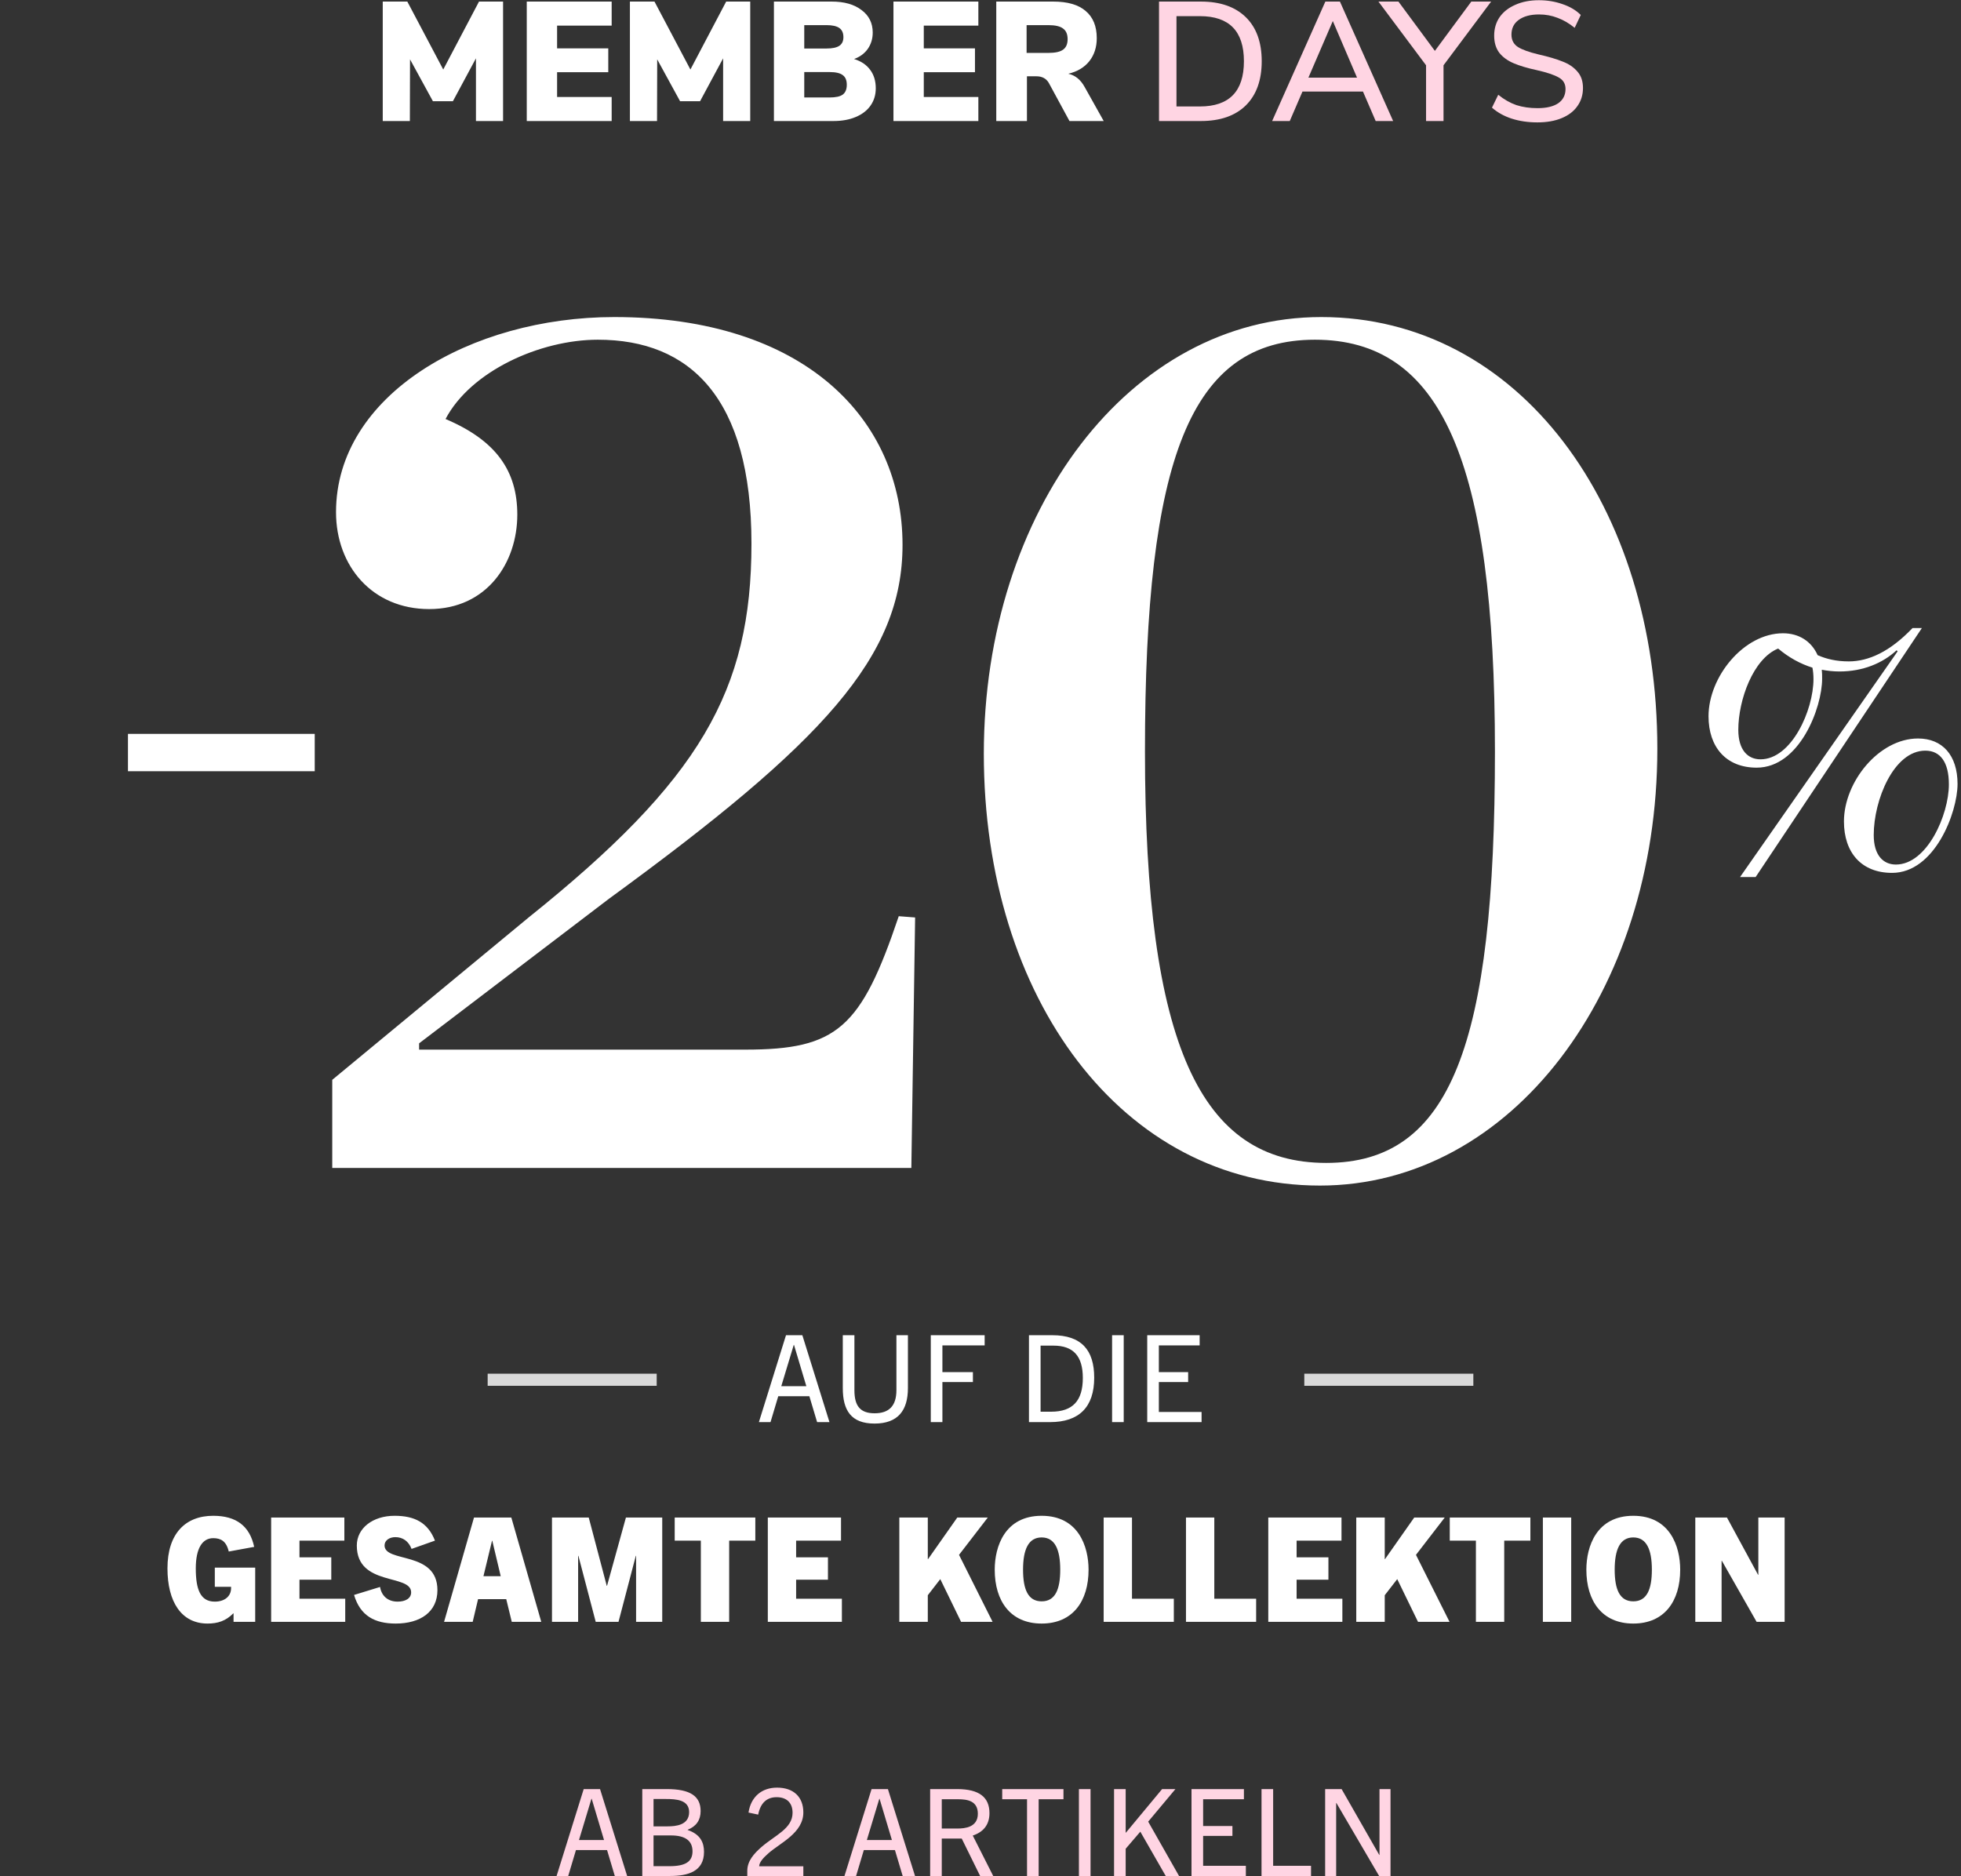
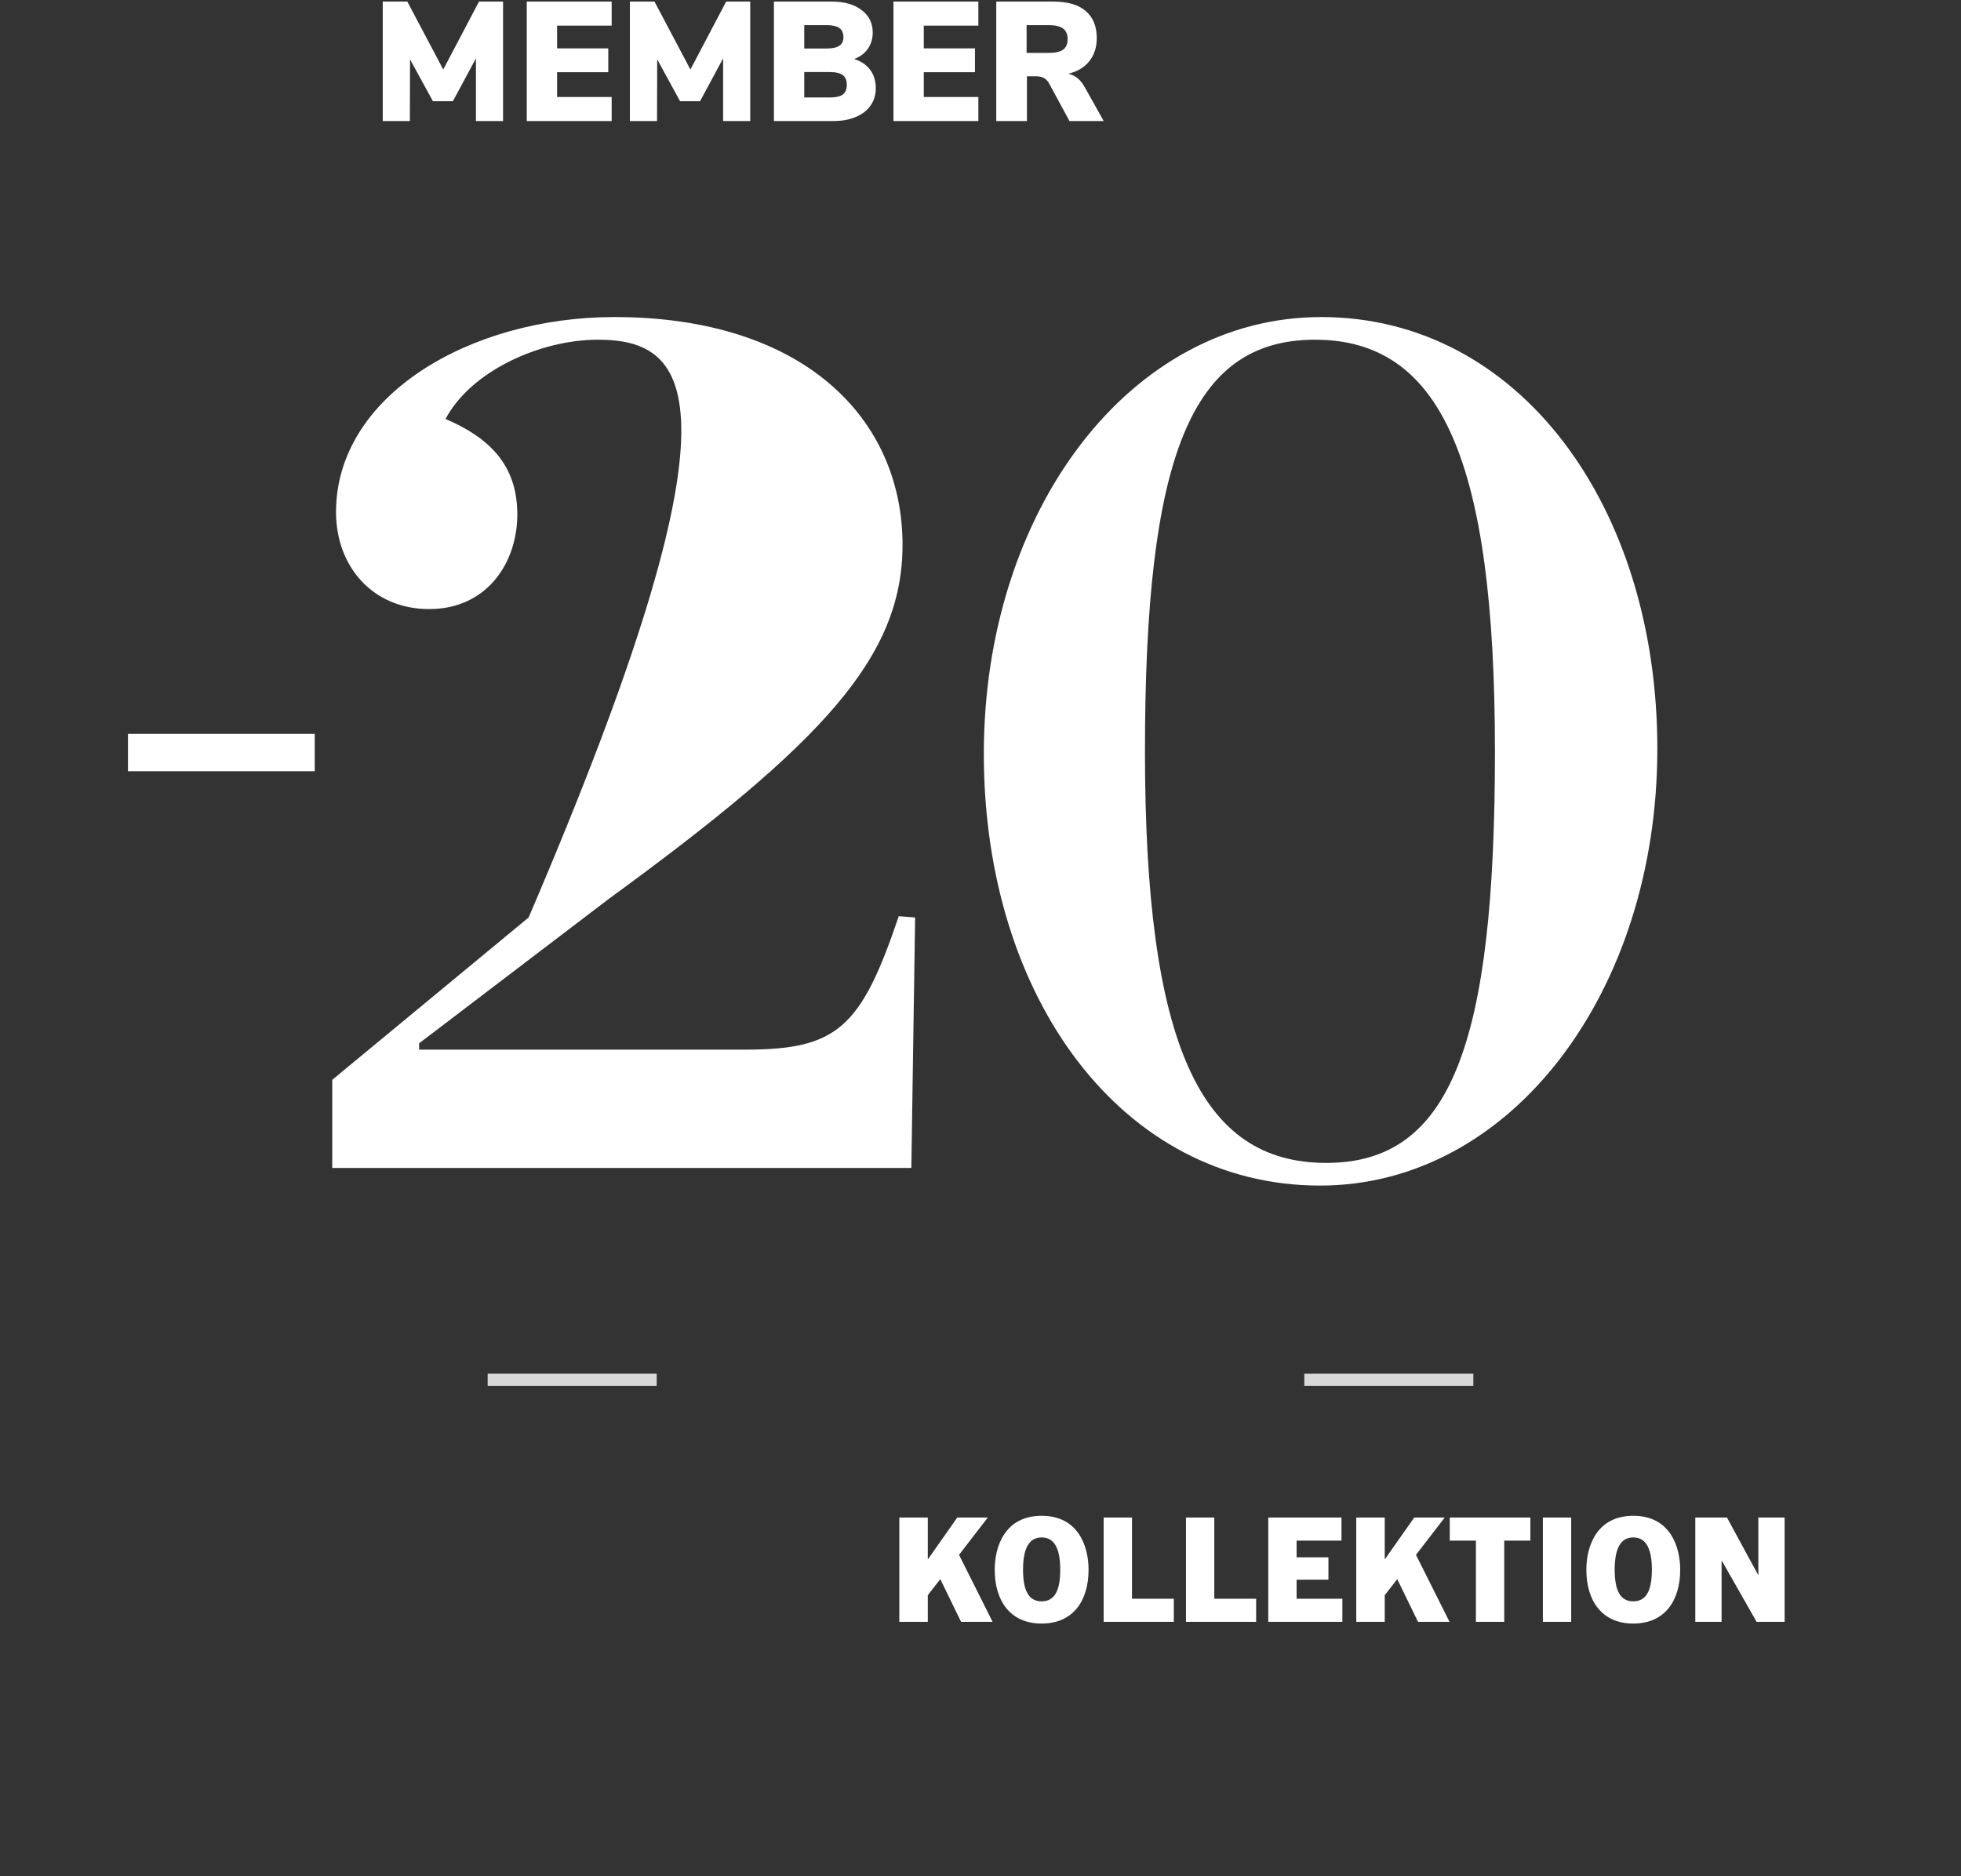
<svg xmlns="http://www.w3.org/2000/svg" width="324" height="310" viewBox="0 0 324 310" fill="none">
  <rect x="0" y="0" width="324" height="310" fill="#333333" stroke="none" />
  <path d="M83.118 0.26V20H78.638V9.64L74.83 16.724H71.526L67.746 9.808L67.718 20H63.238V0.26H67.298L73.234 11.488L79.142 0.26H83.118ZM87.032 0.26H101.06V4.236H92.044V7.988H100.5V11.936H92.044V16.024H101.06V20H87.032V0.26ZM123.955 0.26V20H119.475V9.64L115.667 16.724H112.363L108.583 9.808L108.555 20H104.075V0.26H108.135L114.071 11.488L119.979 0.26H123.955ZM141.113 9.752C142.271 10.107 143.158 10.704 143.774 11.544C144.39 12.365 144.697 13.383 144.697 14.596C144.697 15.679 144.408 16.631 143.829 17.452C143.27 18.255 142.458 18.88 141.394 19.328C140.348 19.776 139.116 20 137.697 20H127.869V0.26H137.418C139.49 0.26 141.132 0.727 142.346 1.66C143.577 2.575 144.193 3.816 144.193 5.384C144.193 6.392 143.923 7.288 143.382 8.072C142.84 8.837 142.084 9.397 141.113 9.752ZM132.881 8.016H136.549C137.52 8.016 138.23 7.867 138.677 7.568C139.126 7.269 139.35 6.793 139.35 6.14C139.35 5.449 139.126 4.945 138.677 4.628C138.23 4.311 137.52 4.152 136.549 4.152H132.881V8.016ZM137.053 16.108C138.08 16.108 138.808 15.949 139.238 15.632C139.685 15.296 139.909 14.755 139.909 14.008C139.909 13.261 139.685 12.729 139.238 12.412C138.808 12.076 138.08 11.908 137.053 11.908H132.881V16.108H137.053ZM147.618 0.26H161.646V4.236H152.63V7.988H161.086V11.936H152.63V16.024H161.646V20H147.618V0.26ZM182.357 20H176.701L173.285 13.7C172.856 12.972 172.175 12.608 171.241 12.608H169.673V20H164.605V0.26H174.013C176.403 0.26 178.195 0.783 179.389 1.828C180.603 2.855 181.209 4.348 181.209 6.308C181.209 7.801 180.799 9.071 179.977 10.116C179.156 11.143 177.999 11.833 176.505 12.188C177.644 12.431 178.549 13.168 179.221 14.4L182.357 20ZM173.201 8.744C174.34 8.744 175.152 8.567 175.637 8.212C176.141 7.857 176.393 7.279 176.393 6.476C176.393 5.655 176.141 5.067 175.637 4.712C175.152 4.339 174.34 4.152 173.201 4.152H169.617V8.744H173.201Z" fill="white" />
-   <path d="M191.495 0.26H198.411C201.603 0.26 204.076 1.119 205.831 2.836C207.586 4.553 208.463 6.98 208.463 10.116C208.463 13.252 207.586 15.688 205.831 17.424C204.076 19.141 201.603 20 198.411 20H191.495V0.26ZM198.243 17.592C203.096 17.592 205.523 15.1 205.523 10.116C205.523 5.151 203.096 2.668 198.243 2.668H194.379V17.592H198.243ZM225.193 15.128H215.197L213.097 20H210.185L218.977 0.26H221.385L230.177 20H227.293L225.193 15.128ZM224.213 12.832L220.209 3.48L216.177 12.832H224.213ZM238.501 10.788V20H235.617V10.788L227.749 0.26H231.053L237.073 8.408L243.093 0.26H246.369L238.501 10.788ZM254.01 20.224C252.48 20.224 251.07 20.019 249.782 19.608C248.513 19.197 247.421 18.591 246.506 17.788L247.542 15.66C248.513 16.444 249.512 17.013 250.538 17.368C251.584 17.704 252.75 17.872 254.038 17.872C255.513 17.872 256.652 17.601 257.454 17.06C258.257 16.5 258.658 15.716 258.658 14.708C258.658 13.849 258.285 13.215 257.538 12.804C256.792 12.375 255.597 11.973 253.954 11.6C252.386 11.264 251.098 10.881 250.09 10.452C249.082 10.023 248.289 9.444 247.71 8.716C247.15 7.969 246.87 7.027 246.87 5.888C246.87 4.731 247.169 3.713 247.766 2.836C248.382 1.959 249.25 1.277 250.37 0.792C251.49 0.288 252.788 0.036 254.262 0.036C255.644 0.036 256.941 0.251 258.154 0.68C259.386 1.091 260.394 1.688 261.178 2.472L260.17 4.6C259.256 3.853 258.313 3.303 257.342 2.948C256.39 2.575 255.373 2.388 254.29 2.388C252.872 2.388 251.752 2.687 250.93 3.284C250.128 3.863 249.726 4.675 249.726 5.72C249.726 6.616 250.081 7.297 250.79 7.764C251.5 8.212 252.638 8.623 254.206 8.996C255.849 9.369 257.174 9.761 258.182 10.172C259.209 10.564 260.021 11.115 260.618 11.824C261.234 12.515 261.542 13.42 261.542 14.54C261.542 15.679 261.234 16.677 260.618 17.536C260.021 18.395 259.153 19.057 258.014 19.524C256.894 19.991 255.56 20.224 254.01 20.224Z" fill="#FFD5E3" />
  <rect x="21.143" y="121.271" width="30.857" height="6.171" fill="white" />
-   <path d="M54.894 193V178.44L87.342 151.608C115.63 128.936 124.158 114.168 124.158 89.832C124.158 65.704 113.966 56.136 98.782 56.136C89.214 56.136 77.774 61.336 73.614 69.24C81.934 72.776 85.47 77.768 85.47 85.048C85.47 92.952 80.478 100.648 70.91 100.648C61.55 100.648 55.518 93.576 55.518 84.632C55.518 65.288 77.774 52.392 101.486 52.392C132.894 52.392 149.118 69.24 149.118 90.04C149.118 108.552 136.014 122.696 100.654 148.488L69.246 172.408V173.448H123.118C138.302 173.448 142.254 169.912 148.494 151.4L151.198 151.608L150.574 193H54.894ZM218.085 195.912C185.429 195.912 162.549 164.92 162.549 124.568C162.549 84.424 186.677 52.392 218.293 52.392C250.949 52.392 273.829 83.592 273.829 123.736C273.829 163.88 249.701 195.912 218.085 195.912ZM219.125 192.168C239.717 192.168 246.997 172.616 246.997 124.152C246.997 75.896 238.053 56.136 217.253 56.136C196.661 56.136 189.173 75.688 189.173 124.152C189.173 172.616 198.325 192.168 219.125 192.168Z" fill="white" />
-   <path d="M313.243 142.863C318.393 142.863 321.998 134.657 321.998 129.608C321.998 125.935 320.568 124.042 318.107 124.042C312.9 124.042 309.581 132.19 309.581 137.985C309.581 141.371 311.183 142.863 313.243 142.863ZM312.614 144.24C307.521 144.24 304.66 140.855 304.66 135.748C304.66 129.206 310.44 122.033 316.906 122.033C320.911 122.033 323.429 124.788 323.429 129.55C323.429 134.256 319.652 144.24 312.614 144.24ZM299.625 112.221C299.625 111.532 299.567 110.901 299.453 110.327C297.45 109.696 295.562 108.663 293.788 107.171C289.668 108.835 287.207 115.664 287.207 120.599C287.207 123.984 288.809 125.476 290.869 125.476C296.019 125.476 299.625 117.328 299.625 112.221ZM294.589 104.647C297.221 104.647 299.281 105.966 300.311 108.262C301.742 108.893 303.401 109.294 305.461 109.294C308.723 109.294 312.271 107.688 315.99 103.786H317.535L290.068 144.929H287.493L313.53 107.63L313.358 107.458C311.069 109.581 307.807 110.959 303.916 110.959C302.886 110.959 301.913 110.844 300.998 110.672C301.055 111.131 301.055 111.647 301.055 112.164C301.055 116.926 297.336 126.853 290.24 126.853C285.204 126.853 282.286 123.468 282.286 118.361C282.286 111.819 288.123 104.647 294.589 104.647Z" fill="white" />
+   <path d="M54.894 193V178.44L87.342 151.608C124.158 65.704 113.966 56.136 98.782 56.136C89.214 56.136 77.774 61.336 73.614 69.24C81.934 72.776 85.47 77.768 85.47 85.048C85.47 92.952 80.478 100.648 70.91 100.648C61.55 100.648 55.518 93.576 55.518 84.632C55.518 65.288 77.774 52.392 101.486 52.392C132.894 52.392 149.118 69.24 149.118 90.04C149.118 108.552 136.014 122.696 100.654 148.488L69.246 172.408V173.448H123.118C138.302 173.448 142.254 169.912 148.494 151.4L151.198 151.608L150.574 193H54.894ZM218.085 195.912C185.429 195.912 162.549 164.92 162.549 124.568C162.549 84.424 186.677 52.392 218.293 52.392C250.949 52.392 273.829 83.592 273.829 123.736C273.829 163.88 249.701 195.912 218.085 195.912ZM219.125 192.168C239.717 192.168 246.997 172.616 246.997 124.152C246.997 75.896 238.053 56.136 217.253 56.136C196.661 56.136 189.173 75.688 189.173 124.152C189.173 172.616 198.325 192.168 219.125 192.168Z" fill="white" />
  <rect x="80.572" y="227" width="27.929" height="2" fill="#D9D9D9" />
-   <path d="M137.045 235H135.005L133.725 230.72H128.585L127.305 235H125.385L129.865 220.64H132.565L137.045 235ZM131.145 222.24L129.085 229.06H133.225L131.185 222.24H131.145ZM148.108 229.72V220.64H150.008V229.38C150.008 233.04 148.388 235.24 144.488 235.24C140.608 235.24 139.248 233.04 139.248 229.38V220.64H141.168V229.72C141.168 232.34 142.128 233.54 144.508 233.54C146.868 233.54 148.108 232.34 148.108 229.72ZM155.706 235H153.786V220.64H162.686V222.32H155.706V226.74H160.746V228.38H155.706V235ZM173.487 235H170.007V220.64H173.867C178.667 220.64 180.787 223.08 180.787 227.66C180.787 232.52 178.287 235 173.487 235ZM171.927 233.28H173.667C177.247 233.28 178.907 231.46 178.907 227.7C178.907 224.08 177.327 222.36 174.047 222.36H171.927V233.28ZM185.662 235H183.742V220.64H185.662V235ZM198.527 235H189.547V220.64H198.207V222.32H191.467V226.74H196.307V228.38H191.467V233.32H198.527V235Z" fill="white" />
  <rect x="215.5" y="227" width="27.929" height="2" fill="#D9D9D9" />
-   <path d="M42.164 268H38.588V266.608H38.54C37.316 267.856 35.972 268.288 34.292 268.288C29.948 268.288 27.668 264.664 27.668 259.168C27.668 253.432 30.62 250.48 35.228 250.48C39.02 250.48 41.252 252.16 41.996 255.616L37.796 256.384C37.388 254.656 36.476 254.176 35.228 254.176C33.452 254.176 32.348 255.832 32.348 259.168C32.348 262.672 33.116 264.664 35.492 264.664C37.124 264.664 38.18 263.776 38.18 262.432C38.18 262.36 38.18 262.288 38.18 262.216H35.492V259.048H42.164V268ZM57.04 268H44.8V250.768H56.896V254.584H49.48V257.344H54.736V261.04H49.48V264.184H57.04V268ZM71.865 254.584L68.001 255.952C67.497 254.656 66.537 254.008 65.313 254.008C64.353 254.008 63.537 254.536 63.537 255.376C63.537 258.304 72.273 256.216 72.273 262.768C72.273 266.368 69.441 268.288 65.385 268.288C61.953 268.288 59.529 267.04 58.497 263.56L62.793 262.24C63.033 263.68 64.041 264.664 65.697 264.664C66.945 264.664 67.929 264.16 67.929 263.128C67.929 260.032 58.953 262.192 58.953 255.4C58.953 252.52 61.593 250.48 65.193 250.48C68.481 250.48 70.689 251.584 71.865 254.584ZM89.427 268H84.555L83.643 264.256H78.987L78.099 268H73.371L78.315 250.768H84.483L89.427 268ZM81.291 254.608L79.875 260.464H82.731L81.339 254.608H81.291ZM109.416 268H105.096V257.104H105.048L102.192 268H98.424L95.568 257.104H95.52V268H91.2V250.768H97.272L100.248 262.048H100.296L103.416 250.768H109.416V268ZM120.475 268H115.795V254.584H111.475V250.768H124.795V254.584H120.475V268ZM139.099 268H126.859V250.768H138.955V254.584H131.539V257.344H136.795V261.04H131.539V264.184H139.099V268Z" fill="white" />
  <path d="M163.996 268H158.788L155.356 260.944L153.292 263.608V268H148.588V250.768H153.292V257.632H153.34L158.164 250.768H163.204L158.452 256.936L163.996 268ZM172.102 268.288C166.942 268.288 164.35 264.568 164.35 259.384C164.35 255.544 166.03 250.48 172.102 250.48C178.174 250.48 179.854 255.544 179.854 259.384C179.854 264.568 177.262 268.288 172.102 268.288ZM172.102 264.616C174.334 264.616 175.174 262.672 175.174 259.384C175.174 256.048 174.286 254.056 172.102 254.056C169.918 254.056 169.03 256.048 169.03 259.384C169.03 262.672 169.87 264.616 172.102 264.616ZM193.941 268H182.349V250.768H187.029V264.184H193.941V268ZM207.541 268H195.949V250.768H200.629V264.184H207.541V268ZM221.788 268H209.548V250.768H221.644V254.584H214.228V257.344H219.484V261.04H214.228V264.184H221.788V268ZM239.493 268H234.285L230.853 260.944L228.789 263.608V268H224.085V250.768H228.789V257.632H228.837L233.661 250.768H238.701L233.949 256.936L239.493 268ZM248.532 268H243.852V254.584H239.532V250.768H252.852V254.584H248.532V268ZM259.597 268H254.917V250.768H259.597V268ZM269.853 268.288C264.693 268.288 262.101 264.568 262.101 259.384C262.101 255.544 263.781 250.48 269.853 250.48C275.925 250.48 277.605 255.544 277.605 259.384C277.605 264.568 275.013 268.288 269.853 268.288ZM269.853 264.616C272.085 264.616 272.925 262.672 272.925 259.384C272.925 256.048 272.037 254.056 269.853 254.056C267.669 254.056 266.781 256.048 266.781 259.384C266.781 262.672 267.621 264.616 269.853 264.616ZM294.86 268H290.228L284.492 257.92H284.444V268H280.1V250.768H285.332L290.468 260.224H290.516V250.768H294.86V268Z" fill="white" />
-   <path d="M103.62 310H101.58L100.3 305.72H95.16L93.88 310H91.96L96.44 295.64H99.14L103.62 310ZM97.72 297.24L95.66 304.06H99.8L97.76 297.24H97.72ZM110.698 310H106.118V295.64H110.178C114.058 295.64 115.758 296.82 115.758 299.28C115.758 300.76 115.038 301.8 113.618 302.36V302.4C115.718 303.12 116.318 304.46 116.318 306.02C116.318 309.26 113.658 310 110.698 310ZM107.978 301.8H110.278C111.678 301.8 113.858 301.6 113.858 299.44C113.858 297.42 111.718 297.28 110.038 297.28H107.978V301.8ZM107.978 308.38H110.618C113.278 308.38 114.418 307.62 114.418 305.92C114.418 304.12 113.138 303.3 110.858 303.3H107.978V308.38ZM132.729 310H123.469V309.14C123.469 307.52 124.569 306.3 125.829 305.2C128.069 303.26 130.949 302.16 130.949 299.56C130.949 297.88 129.949 296.98 128.309 296.98C126.729 296.98 125.649 297.9 125.269 299.86L123.669 299.52C124.069 296.9 125.869 295.4 128.389 295.4C131.109 295.4 132.729 296.94 132.729 299.5C132.729 302.88 128.929 304.52 126.969 306.24C126.109 307 125.449 307.72 125.429 308.4H132.729V310ZM151.183 310H149.143L147.863 305.72H142.723L141.443 310H139.523L144.003 295.64H146.703L151.183 310ZM145.283 297.24L143.223 304.06H147.363L145.323 297.24H145.283ZM164.101 310H161.941L158.901 303.82H155.601V310H153.681V295.64H158.121C161.841 295.64 163.481 297.02 163.481 299.62C163.481 301.58 162.421 302.76 160.721 303.32L164.101 310ZM155.601 302.16H158.181C159.421 302.16 161.561 301.96 161.561 299.72C161.561 297.58 159.821 297.32 158.281 297.32H155.601V302.16ZM171.608 310H169.688V297.32H165.588V295.64H175.708V297.32H171.608V310ZM180.18 310H178.26V295.64H180.18V310ZM194.806 310H192.606L188.406 302.68L185.986 305.5V310H184.066V295.64H185.986V302.84H186.026L192.006 295.64H194.206L189.706 301.02L194.806 310ZM205.843 310H196.863V295.64H205.523V297.32H198.783V301.74H203.623V303.38H198.783V308.32H205.843V310ZM216.611 310H208.431V295.64H210.351V308.32H216.611V310ZM229.743 310H227.863L220.803 297.94H220.763V310H218.943V295.64H221.663L227.883 306.52H227.923V295.64H229.743V310Z" fill="#FFD5E3" />
</svg>